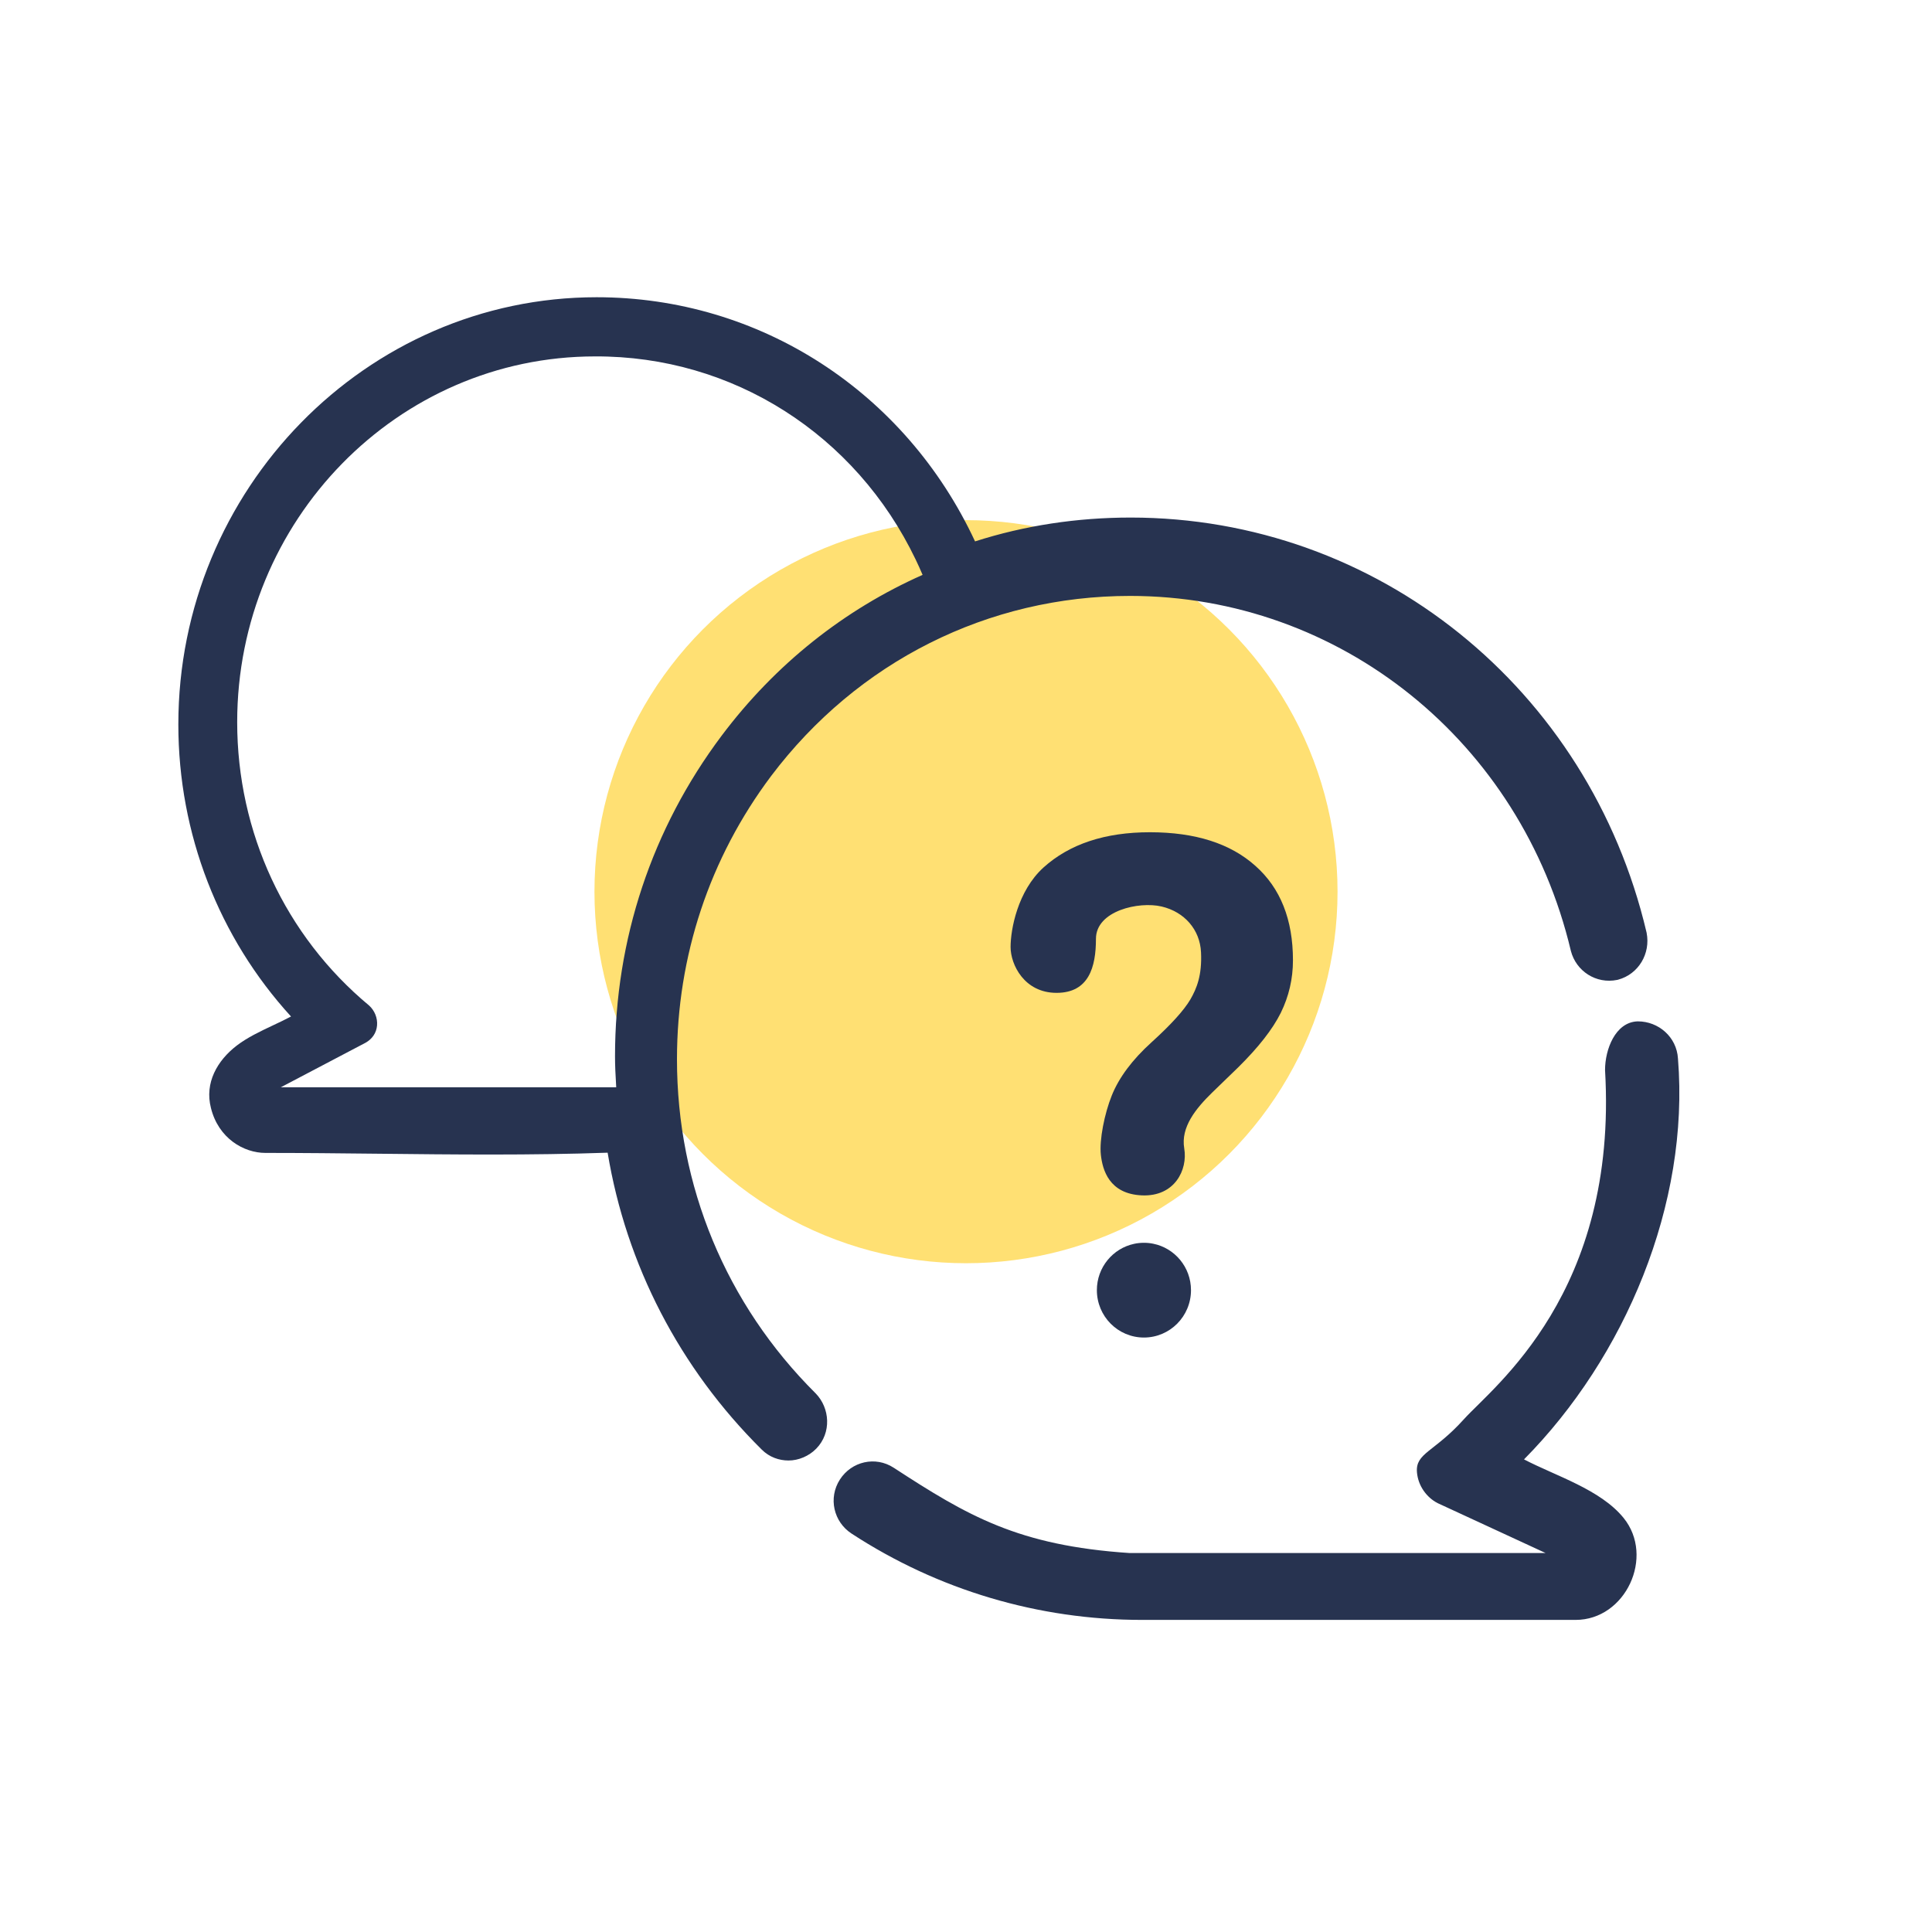
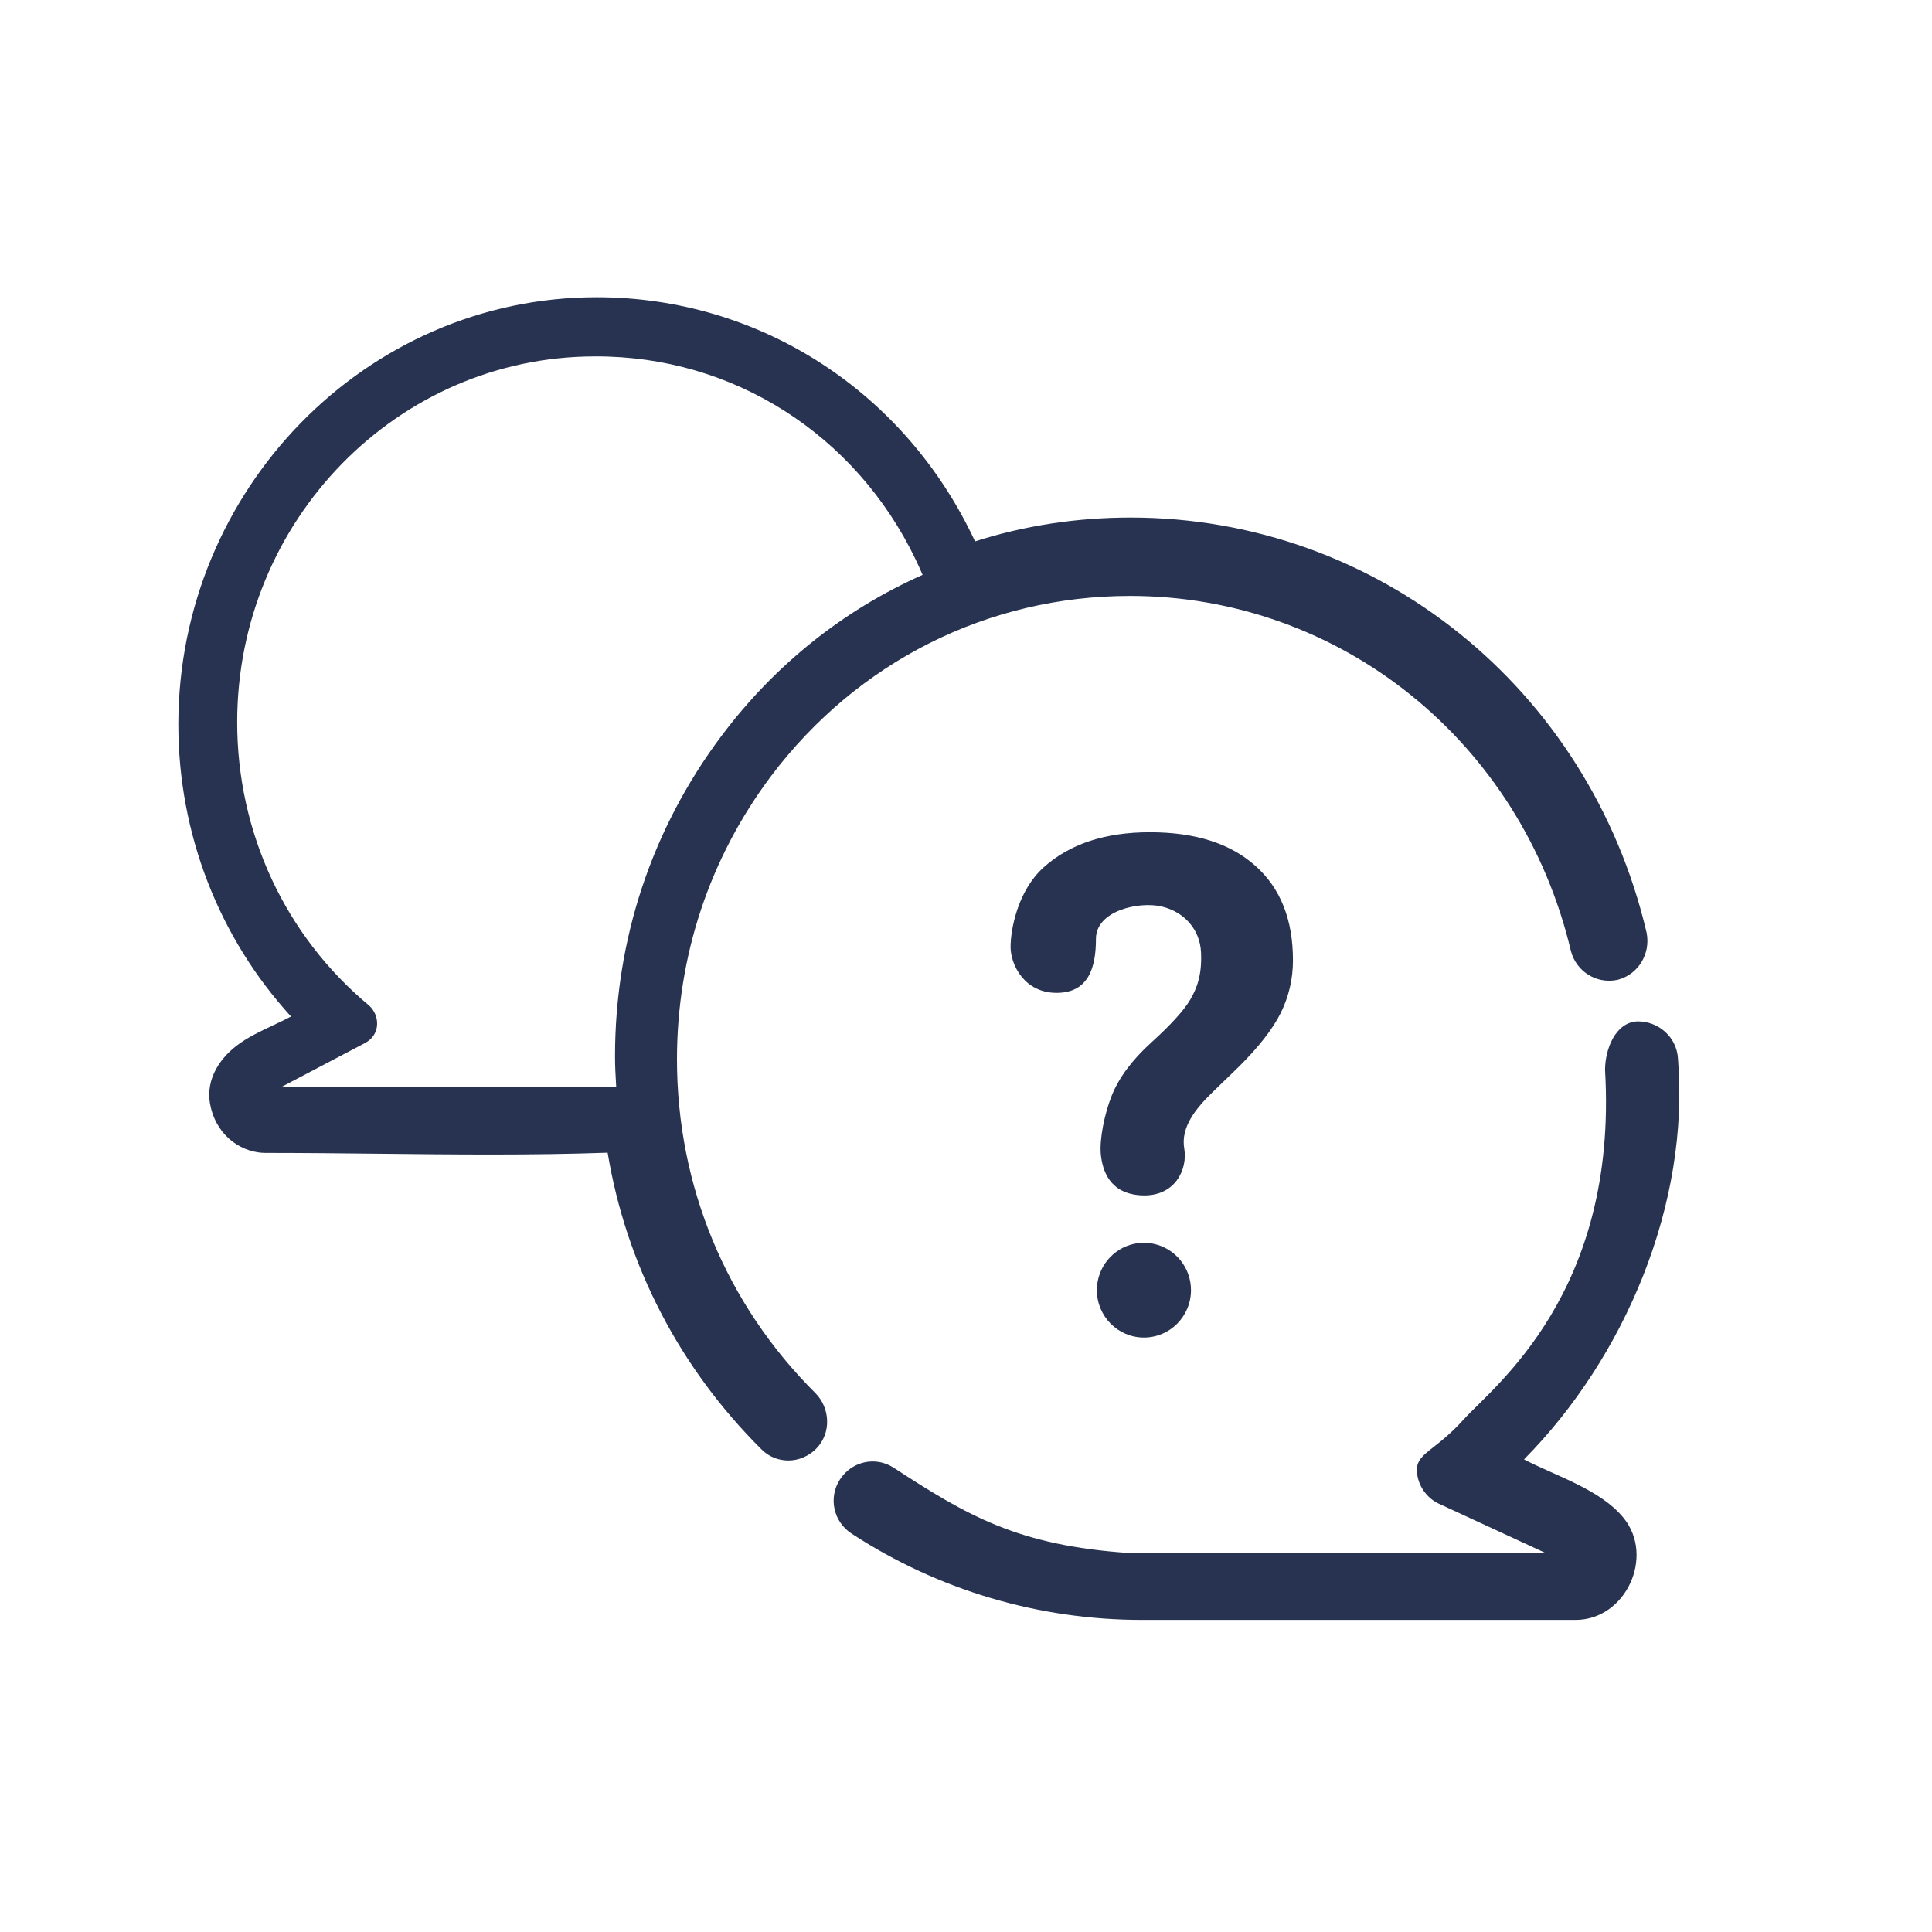
<svg xmlns="http://www.w3.org/2000/svg" width="130" height="130" viewBox="0 0 130 130" fill="" data-library="gosweb_icons_1" data-icon="conversation" data-color="">
-   <circle cx="65" cy="60" r="25" fill="#FFE073" />
  <path fill-rule="evenodd" clip-rule="evenodd" d="M40.143 20C51.137 20 60.927 26.369 65.609 36.429C68.951 35.358 72.483 34.825 76.077 34.825C92.664 34.825 106.923 46.317 110.789 62.727L110.794 62.748L110.798 62.769C111.072 64.168 110.251 65.551 108.88 65.92L108.847 65.929L108.814 65.936C107.402 66.224 106.053 65.352 105.7 63.982L105.697 63.971L105.695 63.961C102.351 49.886 90.166 40.098 76.036 40.098C66.493 40.098 57.7 44.509 51.882 52.223C47.753 57.731 45.552 64.319 45.552 71.276C45.552 79.8 48.854 87.755 54.872 93.746L54.878 93.751L54.883 93.757C55.846 94.741 55.966 96.41 54.924 97.476C54.43 97.98 53.734 98.274 53.058 98.274C52.434 98.274 51.766 98.058 51.24 97.524C45.73 92.055 42.141 85.124 40.886 77.562C35.731 77.744 30.553 77.687 25.382 77.631C22.871 77.604 20.362 77.577 17.857 77.577C16.411 77.577 14.699 76.603 14.194 74.554C13.756 72.859 14.624 71.357 15.928 70.356C16.643 69.808 17.523 69.392 18.382 68.987C18.794 68.793 19.201 68.601 19.582 68.398C14.733 63.092 12 56.106 12 48.747C12 32.937 24.63 20 40.143 20ZM18.893 73.162L24.597 70.164C25.046 69.914 25.331 69.498 25.371 68.998C25.412 68.498 25.208 67.999 24.842 67.665C19.179 62.96 15.96 56.005 15.96 48.593C15.96 35.017 26.757 23.982 40.038 23.982C49.318 23.942 57.582 29.248 61.611 37.646C61.693 37.818 61.773 37.99 61.852 38.163C61.929 38.335 62.005 38.508 62.079 38.682C56.824 41.014 52.179 44.678 48.553 49.509C43.868 55.755 41.383 63.21 41.383 71.08C41.383 71.401 41.391 71.713 41.404 72.025C41.418 72.363 41.438 72.7 41.458 73.046L41.464 73.162H18.893Z" fill="#273350" />
  <path d="M95.344 99.067C95.419 99.974 95.995 100.766 96.74 101.144L104 104.5H76C68.5 104 65.097 101.991 60.138 98.762C58.901 97.957 57.3 98.337 56.516 99.553C55.716 100.797 56.093 102.406 57.303 103.193C63.124 106.993 69.88 109 76.846 109H106.017C109.39 109 111.356 104.74 109.25 102.141C107.692 100.217 104.666 99.309 102.547 98.199C109.344 91.334 113.702 81.019 112.907 71.233C112.822 69.764 111.586 68.726 110.214 68.726H110.186L110.158 68.727C108.687 68.801 108 70.614 108 72C108.88 87 100.5 93.278 98.5 95.5C96.5 97.722 95.236 97.764 95.344 99.067Z" fill="#273350" />
  <path d="M74.808 73.716C74.319 74.932 73.963 76.705 74.075 77.709C74.186 78.712 74.627 80.339 76.837 80.434C79.046 80.529 79.93 78.712 79.685 77.276C79.44 75.84 80.469 74.587 81.562 73.518L83.31 71.825C84.677 70.477 85.633 69.254 86.18 68.155C86.727 67.041 87 65.862 87 64.616C87 61.876 86.159 59.758 84.475 58.264C82.792 56.755 80.426 56 77.376 56C74.355 56 71.967 56.791 70.212 58.374C68.472 59.956 68 62.543 68 63.722C68 64.902 68.919 66.807 71.093 66.807C73.266 66.807 73.744 65.07 73.744 63.173C73.744 61.276 76.641 60.637 78.163 60.997C79.685 61.356 80.742 62.536 80.814 64.082C80.886 65.627 80.527 66.506 80.095 67.254C79.663 67.986 78.793 68.946 77.484 70.133C76.189 71.305 75.297 72.499 74.808 73.716Z" fill="#273350" />
  <path d="M77.596 83.687C79.046 83.978 80.139 85.267 80.139 86.812C80.139 88.573 78.721 90 76.972 90C75.223 90 73.806 88.573 73.806 86.812C73.806 85.279 74.881 83.998 76.315 83.694C76.522 83.648 76.741 83.625 76.972 83.625C77.192 83.625 77.399 83.646 77.596 83.687Z" fill="#273350" />
</svg>